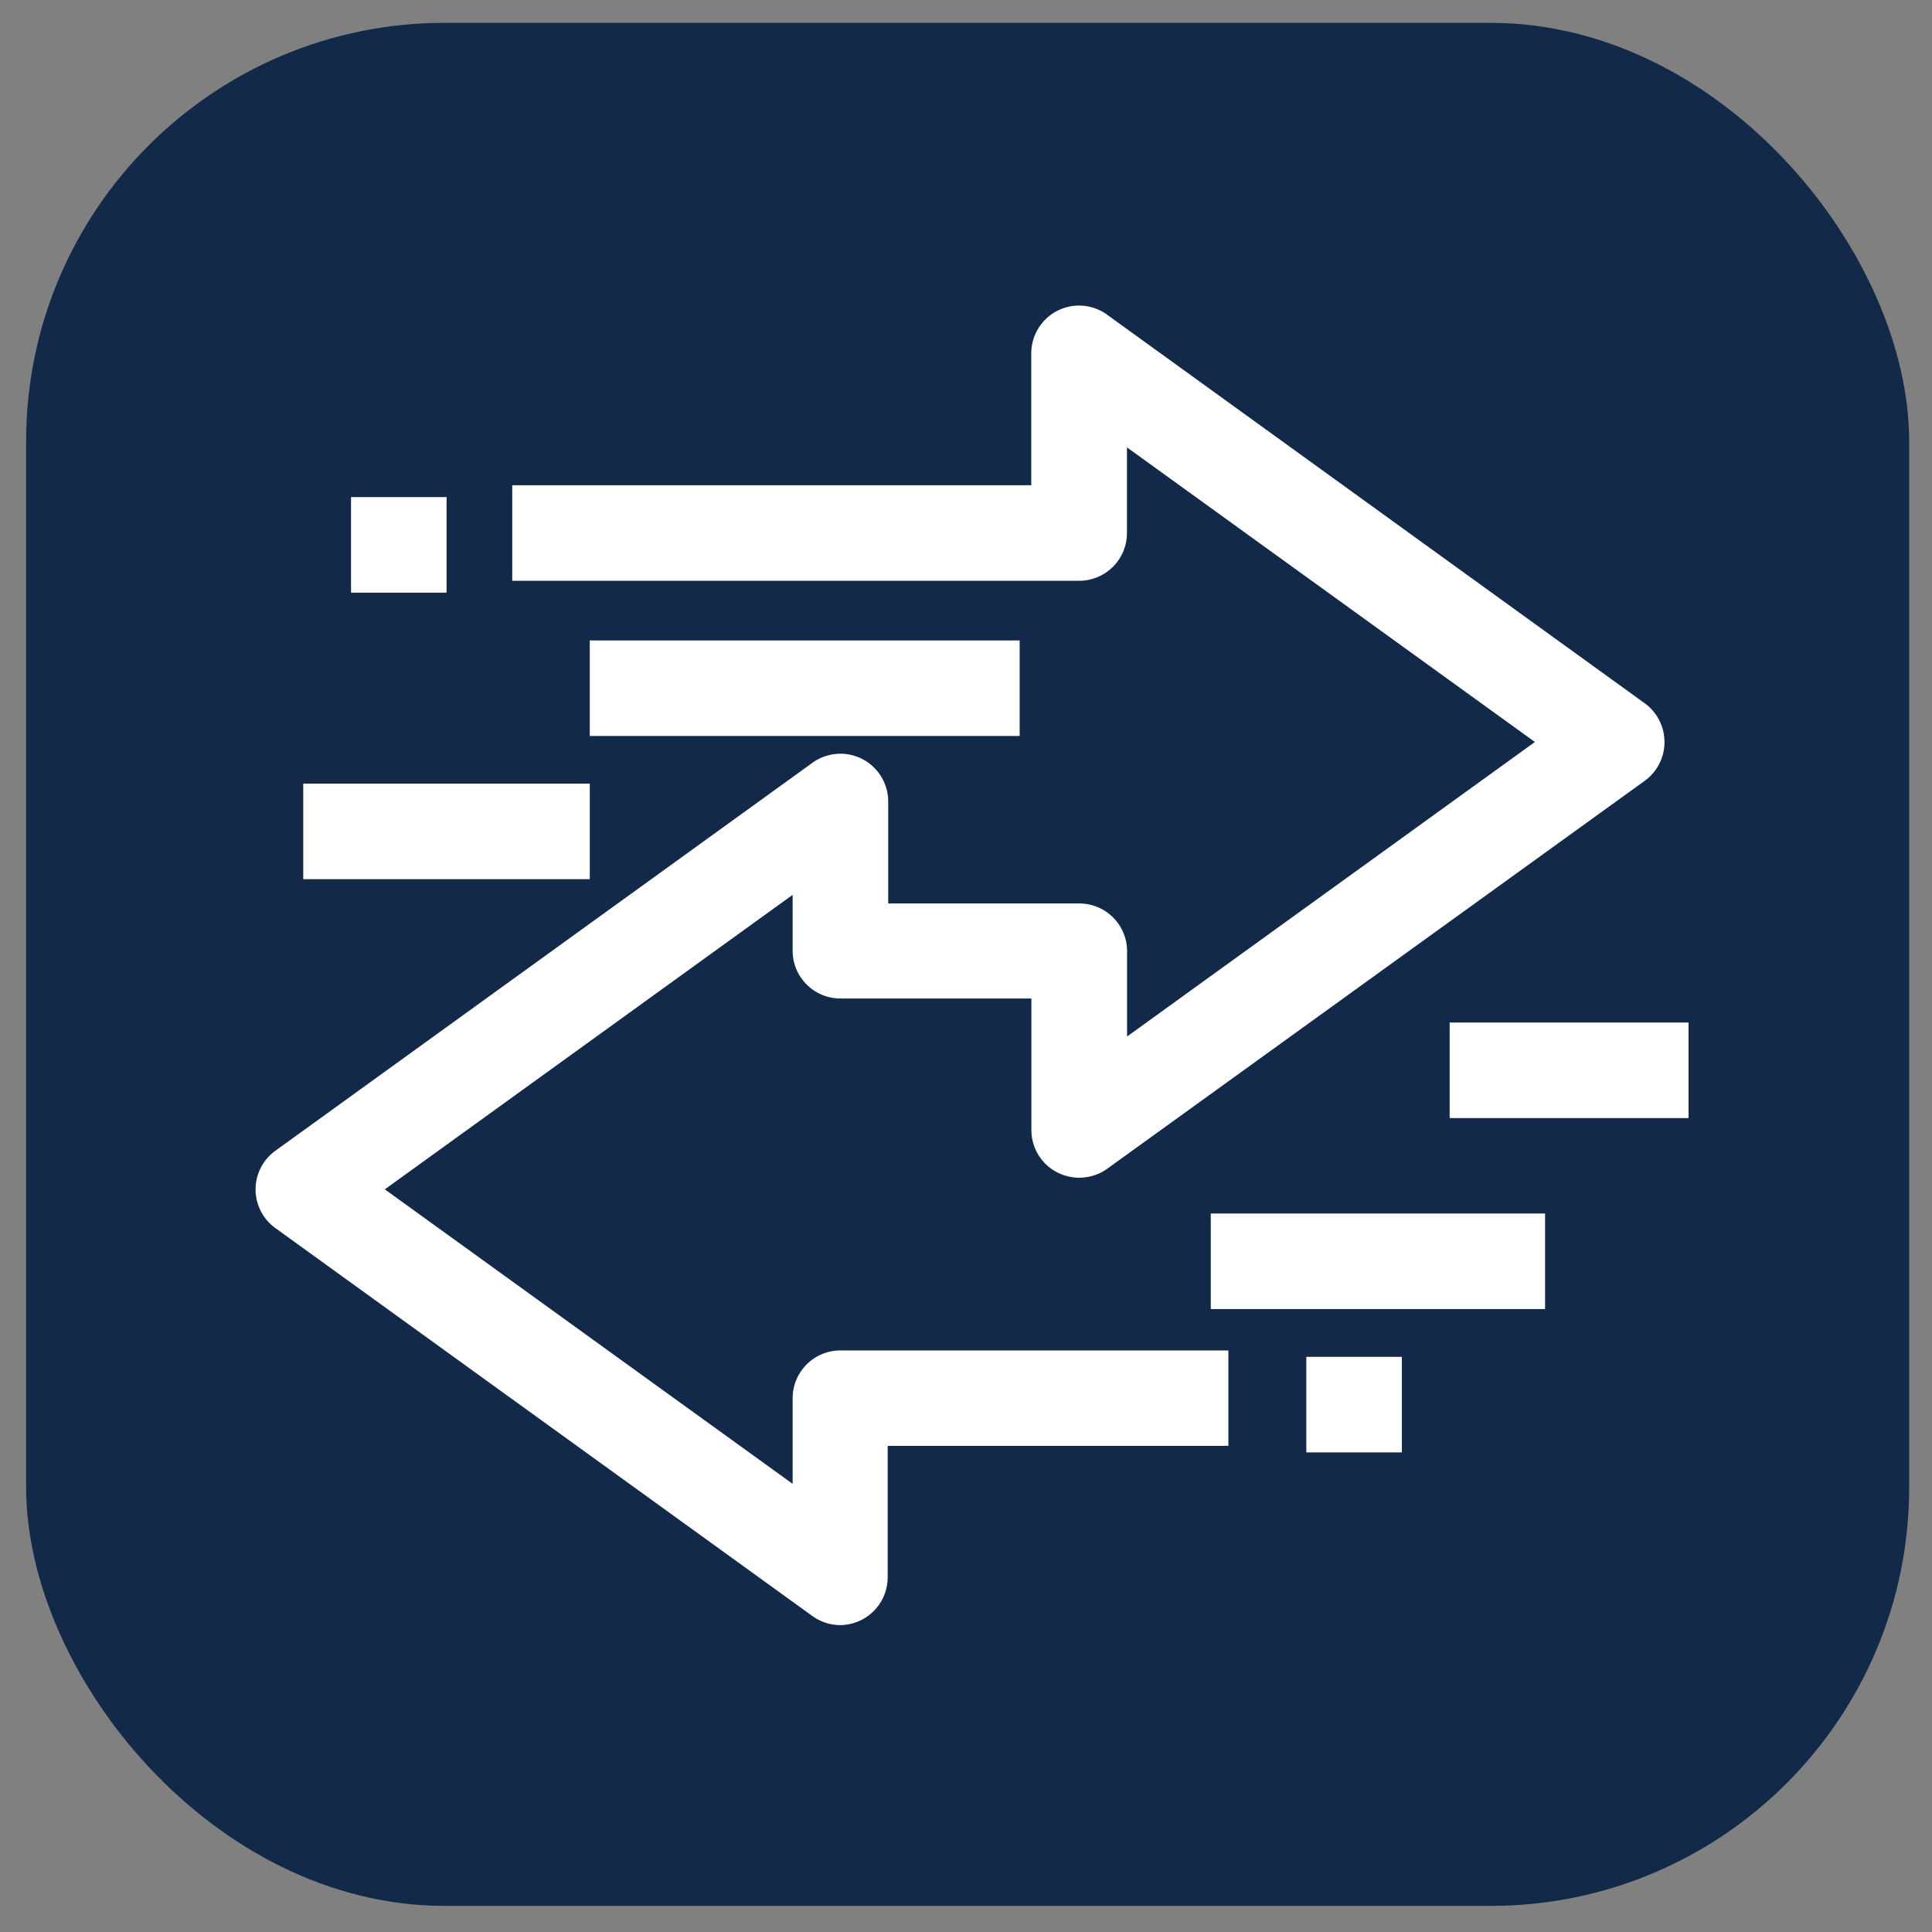
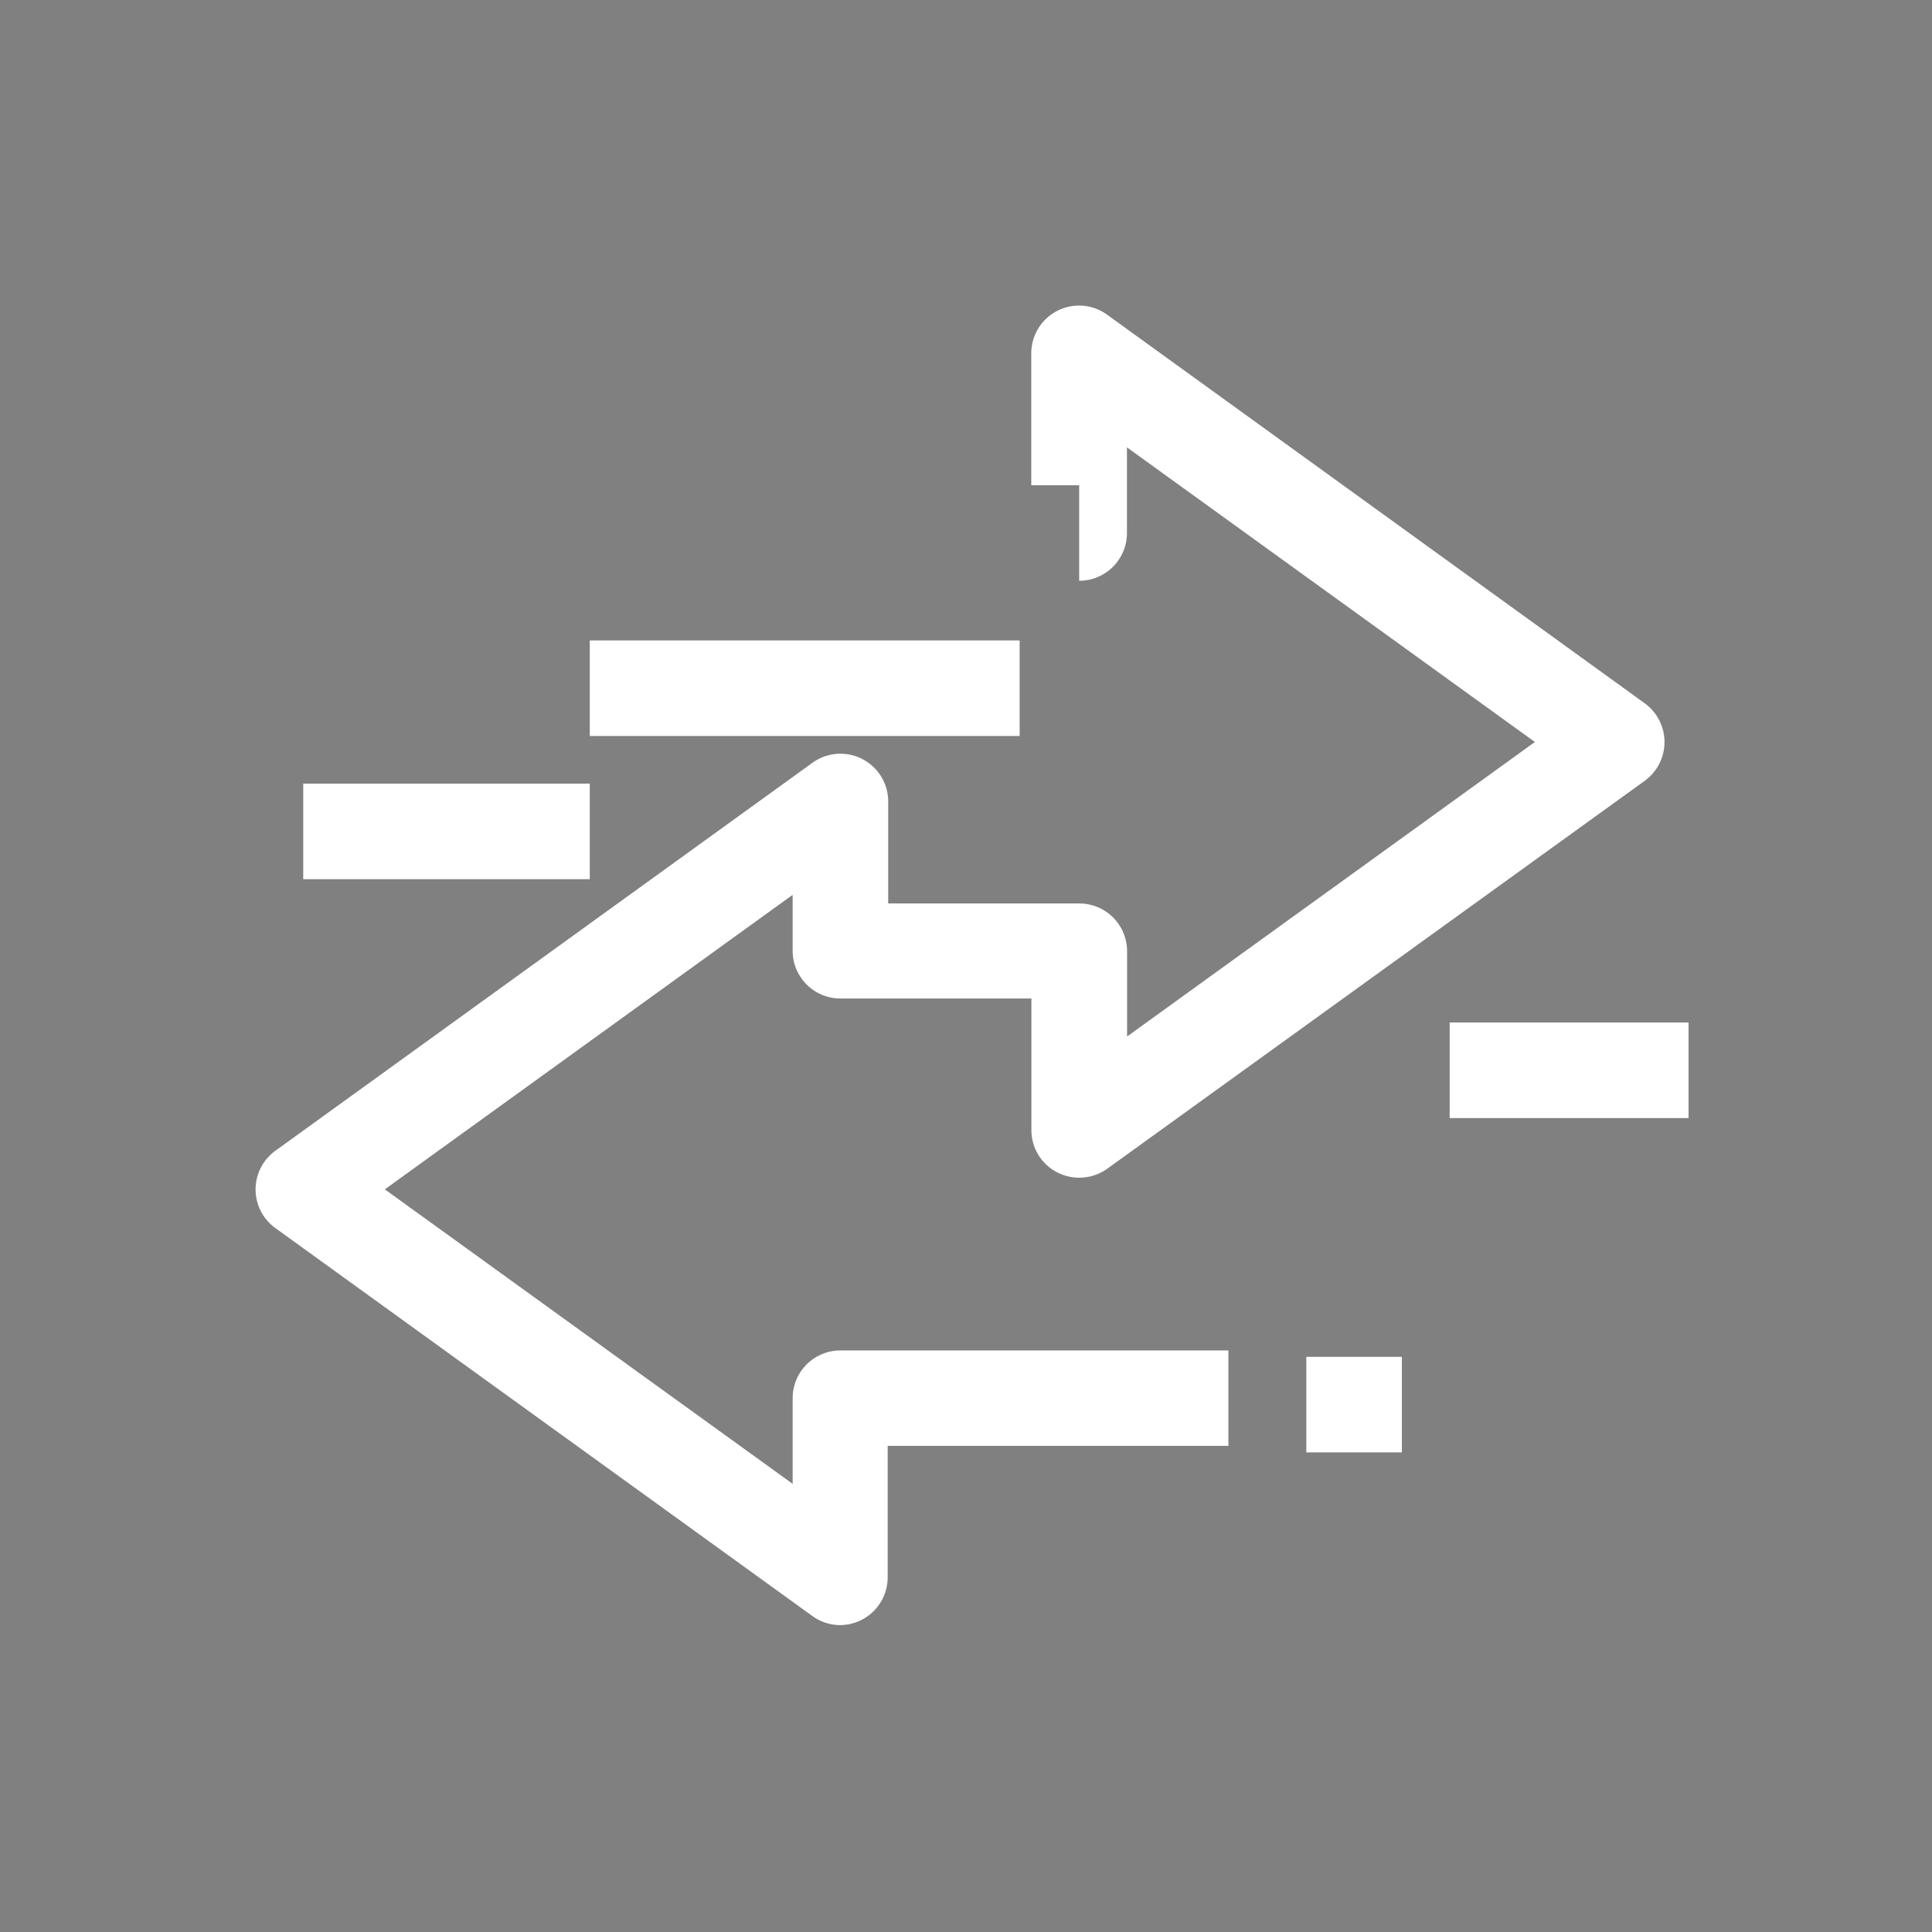
<svg xmlns="http://www.w3.org/2000/svg" id="Layer_1" data-name="Layer 1" viewBox="0 0 148 148">
  <rect x="0" y="0" width="148" height="148" fill="#808080" stroke="none" />
  <defs>
    <style>.cls-1{fill:#13294a;}.cls-2{fill:#fff;}</style>
  </defs>
  <title>square-actionable-insights</title>
-   <rect class="cls-1" x="2" y="1.75" width="144.25" height="144.25" rx="32.06" />
  <g id="Group_59" data-name="Group 59">
    <g id="Line_7" data-name="Line 7">
      <rect id="Rectangle_101" data-name="Rectangle 101" class="cls-2" x="23.23" y="60.03" width="21.95" height="7.32" />
    </g>
    <g id="Path_33" data-name="Path 33">
-       <path id="Path_58" data-name="Path 58" class="cls-2" d="M64.38,124.49a3.64,3.64,0,0,1-2.14-.69L21.1,94.08a3.65,3.65,0,0,1,0-5.93L62.24,58.43a3.66,3.66,0,0,1,5.8,3v7.78H82.68a3.66,3.66,0,0,1,3.66,3.66V79.4l31.24-22.56L86.33,34.27v6.56a3.66,3.66,0,0,1-3.66,3.66H39.24V37.17H79V27.1a3.66,3.66,0,0,1,5.8-3L126,53.88a3.67,3.67,0,0,1,0,5.93L84.82,89.53a3.69,3.69,0,0,1-3.81.29,3.64,3.64,0,0,1-2-3.26V76.49H64.38a3.66,3.66,0,0,1-3.66-3.66V68.55L29.48,91.11l31.24,22.56V107.1a3.66,3.66,0,0,1,3.66-3.65H94.1v7.31H68v10.07a3.66,3.66,0,0,1-2,3.26A3.7,3.7,0,0,1,64.38,124.49Z" />
+       <path id="Path_58" data-name="Path 58" class="cls-2" d="M64.38,124.49a3.64,3.64,0,0,1-2.14-.69L21.1,94.08a3.65,3.65,0,0,1,0-5.93L62.24,58.43a3.66,3.66,0,0,1,5.8,3v7.78H82.68a3.66,3.66,0,0,1,3.66,3.66V79.4l31.24-22.56L86.33,34.27v6.56a3.66,3.66,0,0,1-3.66,3.66V37.17H79V27.1a3.66,3.66,0,0,1,5.8-3L126,53.88a3.67,3.67,0,0,1,0,5.93L84.82,89.53a3.69,3.69,0,0,1-3.81.29,3.64,3.64,0,0,1-2-3.26V76.49H64.38a3.66,3.66,0,0,1-3.66-3.66V68.55L29.48,91.11l31.24,22.56V107.1a3.66,3.66,0,0,1,3.66-3.65H94.1v7.31H68v10.07a3.66,3.66,0,0,1-2,3.26A3.7,3.7,0,0,1,64.38,124.49Z" />
    </g>
    <g id="Line_8" data-name="Line 8">
      <rect id="Rectangle_102" data-name="Rectangle 102" class="cls-2" x="111.05" y="78.33" width="18.3" height="7.32" />
    </g>
    <g id="Line_9" data-name="Line 9">
      <rect id="Rectangle_103" data-name="Rectangle 103" class="cls-2" x="45.18" y="49.06" width="32.93" height="7.32" />
    </g>
    <g id="Line_10" data-name="Line 10">
-       <rect id="Rectangle_104" data-name="Rectangle 104" class="cls-2" x="92.75" y="92.96" width="25.61" height="7.32" />
-     </g>
+       </g>
    <g id="Line_11" data-name="Line 11">
-       <rect id="Rectangle_105" data-name="Rectangle 105" class="cls-2" x="26.89" y="38.08" width="7.32" height="7.32" />
-     </g>
+       </g>
    <g id="Line_12" data-name="Line 12">
      <rect id="Rectangle_106" data-name="Rectangle 106" class="cls-2" x="100.07" y="103.94" width="7.32" height="7.32" />
    </g>
  </g>
</svg>